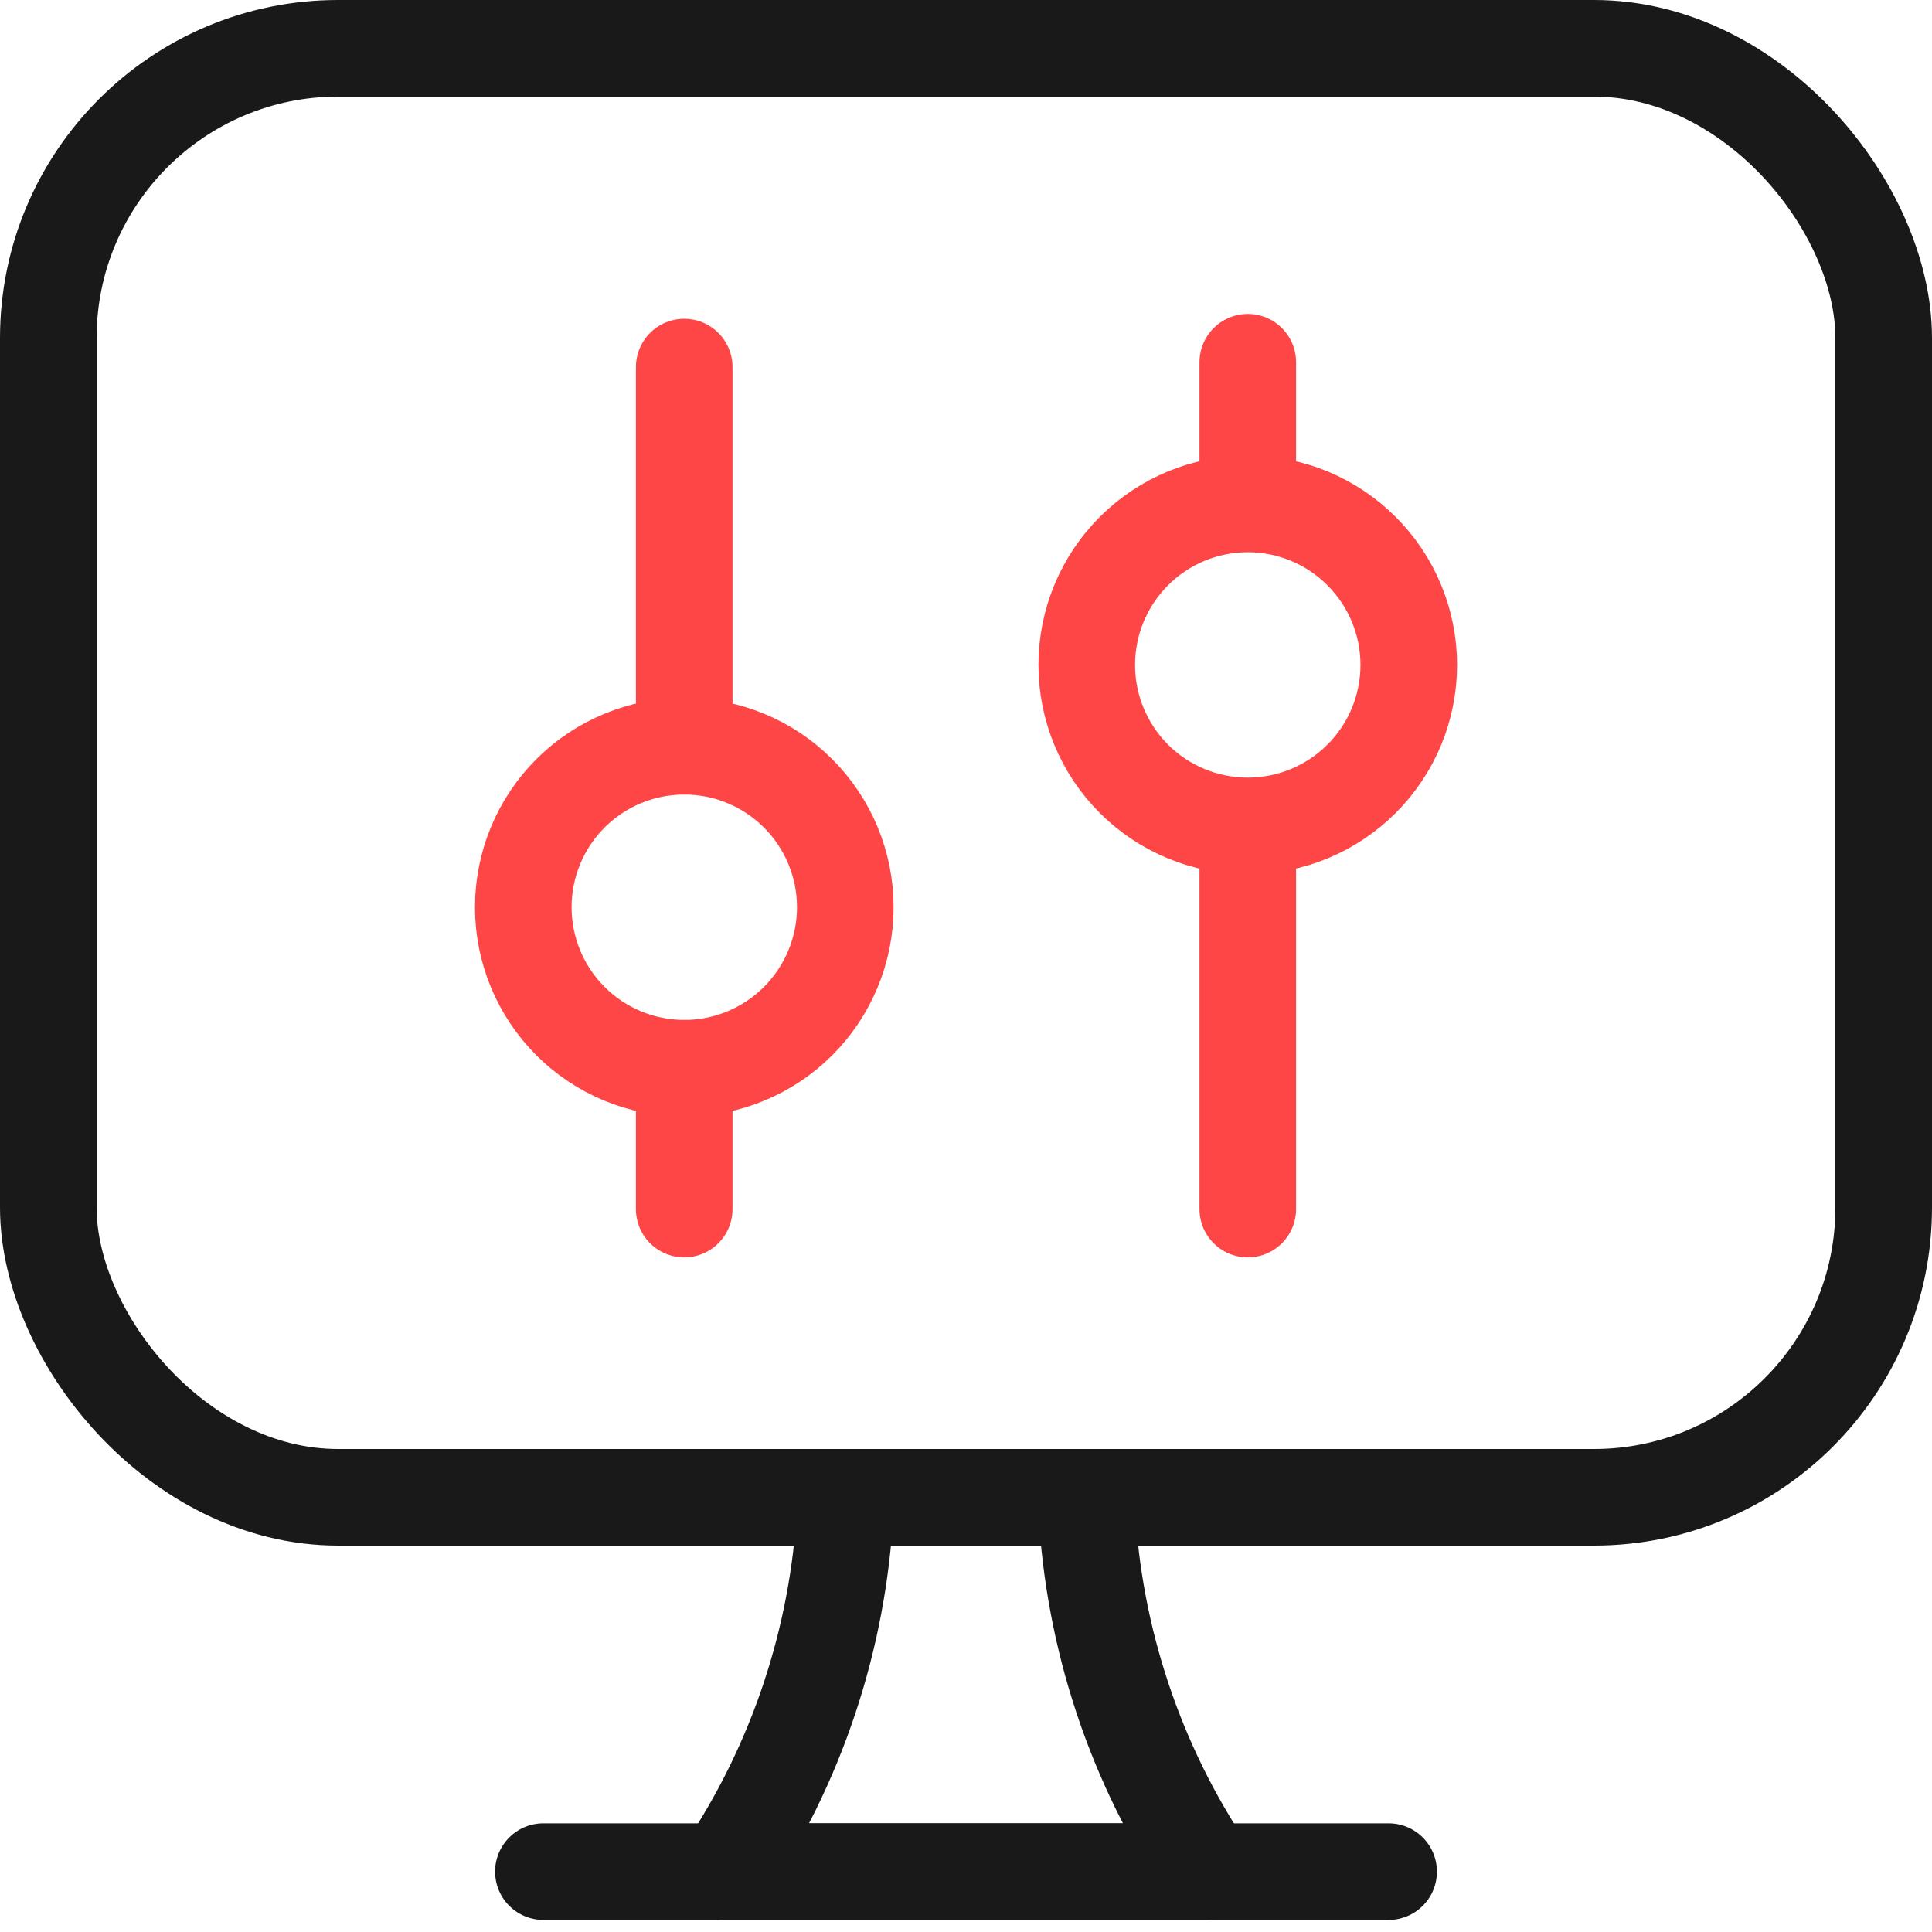
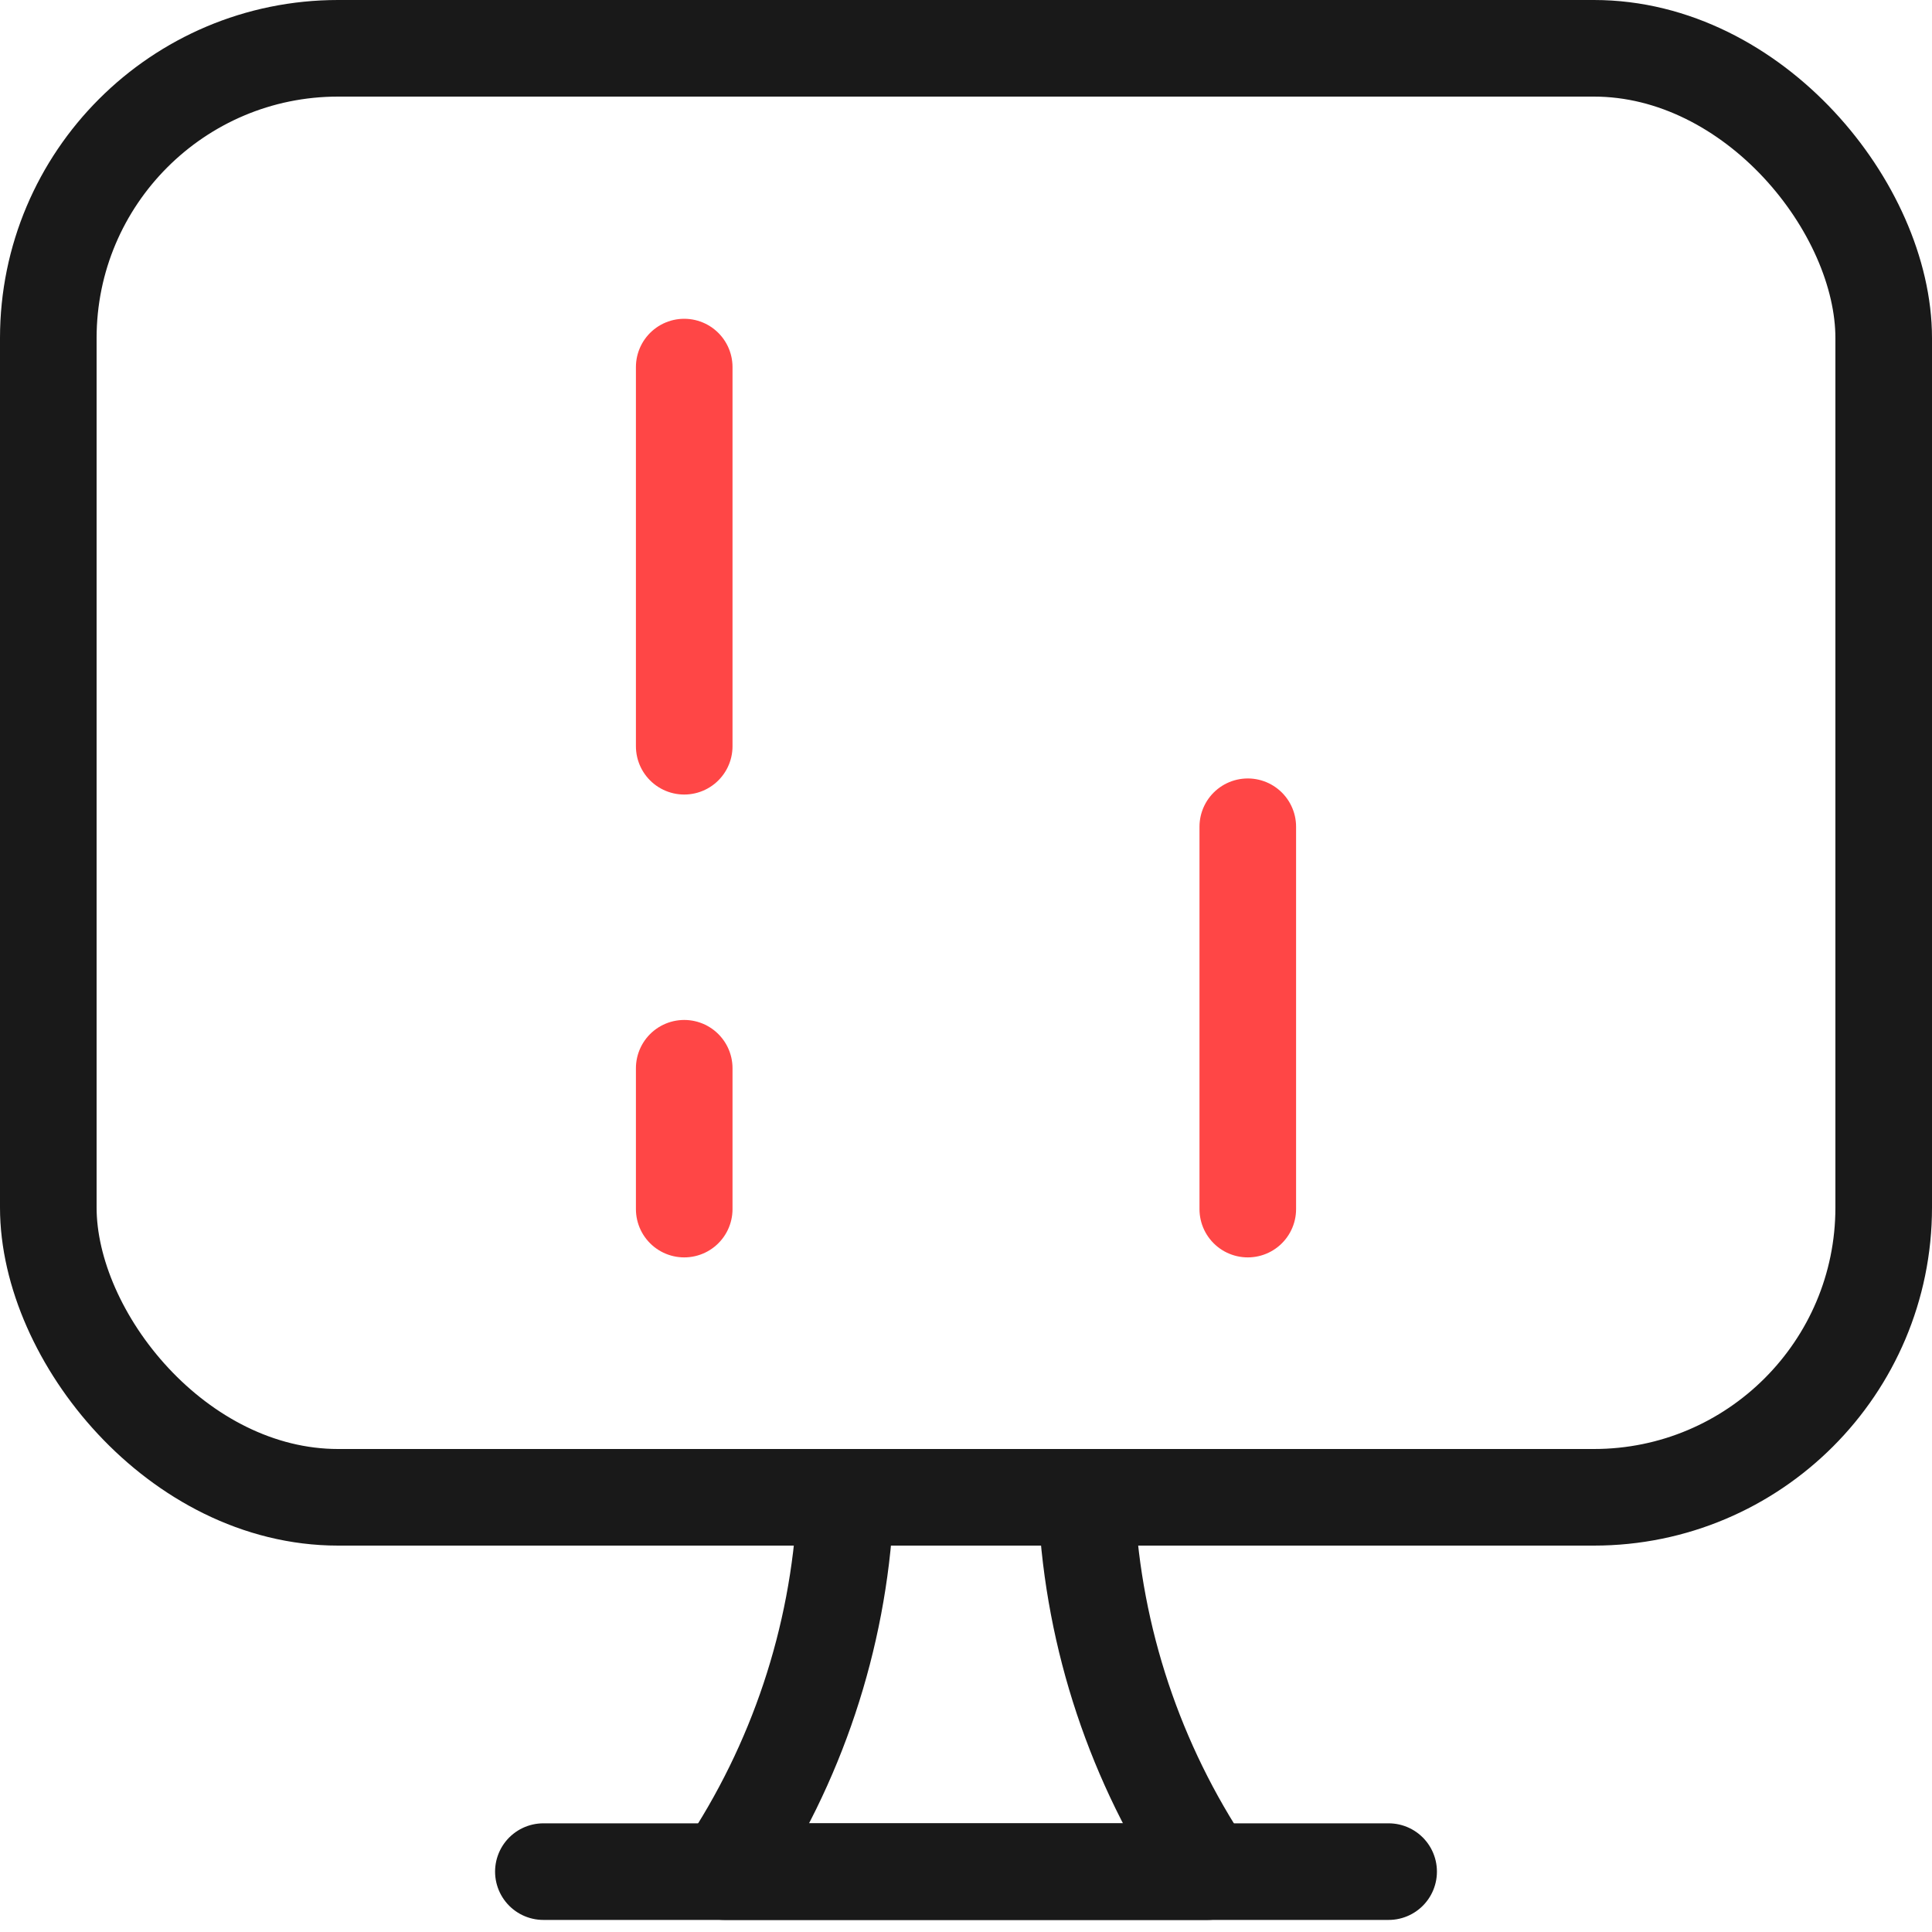
<svg xmlns="http://www.w3.org/2000/svg" width="40" height="40" viewBox="0 0 40 40" fill="none">
  <g clip-path="url(#clip0_1098_1424)">
    <rect x="1" y="1" width="38" height="30" rx="6" stroke="#191919" stroke-width="2" />
-     <path d="M10.834 18.783C10.834 19.667 11.185 20.515 11.81 21.14C12.435 21.765 13.283 22.117 14.167 22.117C15.051 22.117 15.899 21.765 16.524 21.14C17.149 20.515 17.501 19.667 17.501 18.783C17.501 17.899 17.149 17.051 16.524 16.426C15.899 15.801 15.051 15.45 14.167 15.45C13.283 15.45 12.435 15.801 11.81 16.426C11.185 17.051 10.834 17.899 10.834 18.783Z" stroke="#FF4646" stroke-width="2" stroke-linecap="round" stroke-linejoin="round" />
    <path d="M14.166 15.45V7.6" stroke="#FF4646" stroke-width="2" stroke-linecap="round" stroke-linejoin="round" />
    <path d="M14.166 25.033V22.117" stroke="#FF4646" stroke-width="2" stroke-linecap="round" stroke-linejoin="round" />
-     <path d="M22.5 13.767C22.5 14.651 22.851 15.499 23.476 16.124C24.101 16.749 24.949 17.1 25.833 17.1C26.717 17.1 27.565 16.749 28.19 16.124C28.816 15.499 29.167 14.651 29.167 13.767C29.167 12.883 28.816 12.035 28.19 11.41C27.565 10.784 26.717 10.433 25.833 10.433C24.949 10.433 24.101 10.784 23.476 11.41C22.851 12.035 22.5 12.883 22.5 13.767Z" stroke="#FF4646" stroke-width="2" stroke-linecap="round" stroke-linejoin="round" />
    <path d="M25.834 17.117V25.033" stroke="#FF4646" stroke-width="2" stroke-linecap="round" stroke-linejoin="round" />
-     <path d="M25.834 7.5V10.417" stroke="#FF4646" stroke-width="2" stroke-linecap="round" stroke-linejoin="round" />
    <path d="M22.5 31.25C22.642 33.93 23.506 36.521 25 38.75H15C16.494 36.521 17.358 33.93 17.5 31.25" stroke="#191919" stroke-width="2" stroke-linecap="round" stroke-linejoin="round" />
    <path d="M11.25 38.75H28.75" stroke="#191919" stroke-width="2" stroke-linecap="round" stroke-linejoin="round" />
  </g>
  <defs>
    <clipPath id="clip0_1098_1424">
      <rect width="40" height="40" fill="white" />
    </clipPath>
  </defs>
</svg>